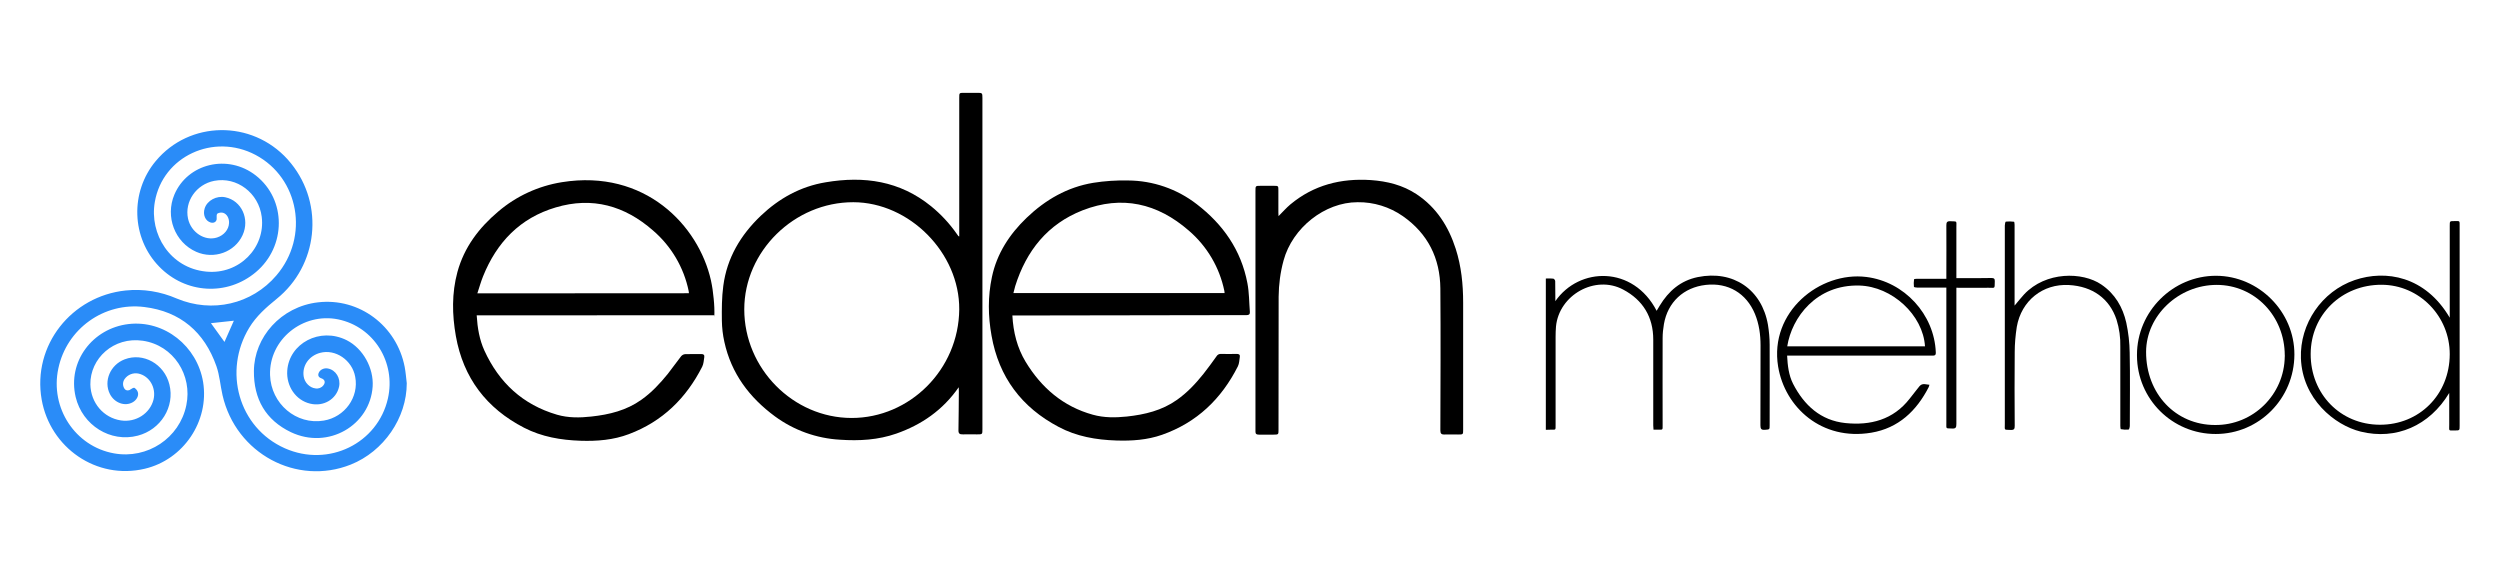
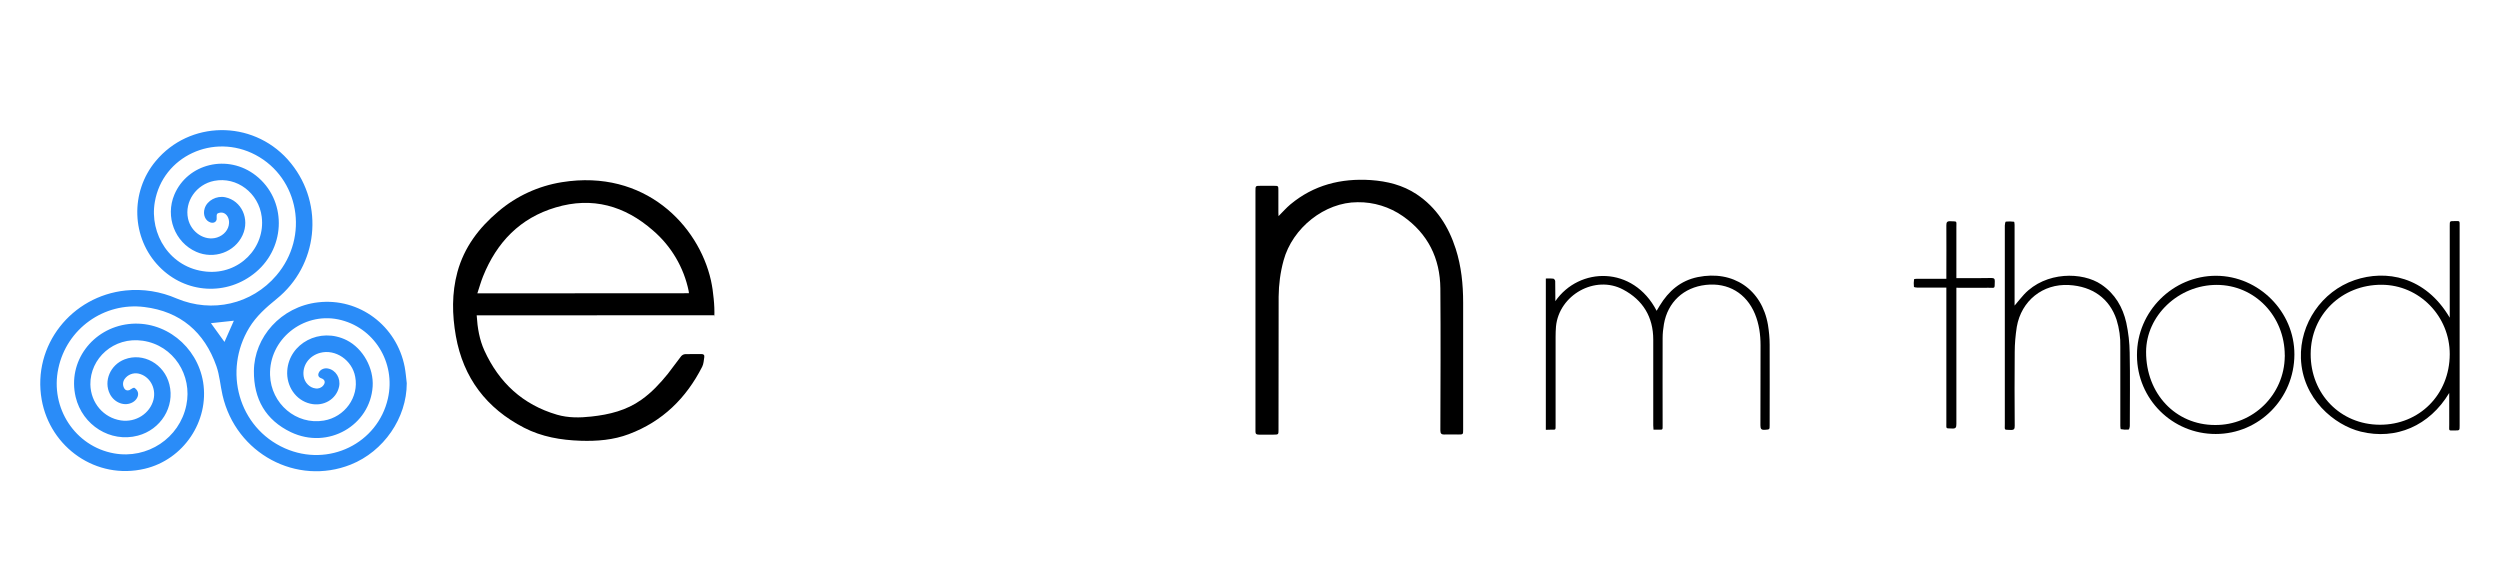
<svg xmlns="http://www.w3.org/2000/svg" id="Layer_1" x="0px" y="0px" viewBox="0 0 1920 433.7" style="enable-background:new 0 0 1920 433.7;" xml:space="preserve">
  <style type="text/css">	.st0{fill:#2A8CF8;}</style>
  <g>
    <path class="st0" d="M310.8,281.8c-6.1-31.6-34.9-53.3-66.6-49.6c-28.5,3.3-49,26.8-49.2,52.7c-0.2,21.5,9,37.7,28.4,47  c28.8,13.7,60.9-5.4,62.8-35.1c0.9-14-7.3-29.1-19.9-35.5c-20.7-10.4-44.3,2.5-45.7,23.4c-0.8,11.8,6.5,22.7,17.6,25.3  c10.3,2.5,20.1-3.4,22.2-13c1.4-6.5-2.5-12.9-8.6-14c-2.9-0.6-6,0.9-7,3.3c-0.9,2-0.1,3.5,1.9,4.2c2.8,0.9,3.5,3.2,1.6,5.5  c-1.4,1.8-3.7,2.7-6,2.3c-4.5-0.5-8.4-4.5-9.1-9.3c-1.2-8.2,4.1-15.7,12.6-18c11.8-3.2,24.7,5.6,27,18.4c3,15.6-8,30.9-24.1,33.6  c-21.1,3.6-40.6-12.9-41.3-34.9c-0.9-27.3,25.2-48.4,52.4-42.8c27.4,5.7,44.4,33.1,38.1,60.8c-7.8,34.3-45.4,53.1-79.1,38.2  c-35.8-15.9-47.5-59.5-27.4-92.6c5.4-8.9,13-15.6,21-22.1c31.8-25.6,36.8-72.2,11.2-104c-0.9-1.1-1.8-2.2-2.8-3.3  c-27.5-30.3-75.2-29.8-101.2,1.4c-19.8,23.7-18.8,59.1,2.7,81.1c20.2,20.8,52.1,22.8,74.2,4.2c23.4-19.7,23.6-55.7,0-74.2  c-21.6-16.9-52.5-9.2-62.6,14.7c-7.1,16.9,0.3,36.6,16.8,43.9c13.6,6,29.6,0.3,35.6-12.8c5.7-12.4-0.8-26.5-13.3-29.1  c-6.7-1.4-13.9,2.5-15.8,8.5c-1.6,4.9,0.5,9.7,4.6,10.9c2.7,0.8,4.9-0.9,4.6-3.4c-0.1-1.2-0.1-3,0.6-3.5c1.3-0.7,2.8-0.9,4.2-0.6  c3,0.8,4.9,4.2,4.7,7.9c-0.2,5-3.9,9.4-9.2,11.1c-9.4,3-20-3.9-22.3-14.5c-2.8-13.1,6.3-26.3,20.1-29c17.4-3.4,34.2,9.3,36.5,27.6  c3,23.6-17.2,44.6-42.6,42.1c-27.9-2.7-43.8-28.9-39.5-53.5c6-35,45.1-53.2,77.4-36.1c33.3,17.7,41.5,62.6,16,92.5  c-19,22.3-49.5,29.1-76.5,17.8c-12.4-5.4-25.9-7.6-39.3-6.2c-41.4,4.3-71.8,42-64.5,83.8c6.5,36.9,42.1,61.9,79.2,53.1  c29.7-7,49.6-36.5,44.8-66.5c-4.5-27.6-29.7-47.9-57.4-44.6c-27.5,3.3-46.9,28.7-40.5,56c5.2,21.8,26.8,35.2,47.7,29.7  c17.7-4.6,28.6-22.2,24.3-39.3c-3.9-15.8-20.1-24.8-34.4-19.3c-11,4.2-16.3,16.7-11.3,26.6c3.5,6.9,11.6,9.8,17.6,6.3  c2.8-1.6,4.7-4.8,3.9-7.6c-0.4-1.4-1.4-2.6-2.6-3.4c-0.6-0.4-2.2,0.6-3.1,1.2c-1.3,1.1-3.3,1-4.4-0.3c-0.2-0.2-0.3-0.4-0.4-0.6  c-1.3-2.2-1.2-5,0.3-7.1c2.4-3.4,6.6-5,10.6-4.2c8.5,1.8,13.8,10.9,11.6,20c-2.7,10.7-13.6,17.7-25,16c-13.4-2-23.2-13.5-23.5-27.6  c-0.3-19.9,17.8-36.9,40.3-33.6c23.7,3.5,38.2,26.6,33.4,49.5c-5.2,25.4-30,41.6-55.5,37c-29.8-5.3-49.3-34.9-42.8-65.2  c6.4-30.5,35.1-51.1,66.1-47.2c27.6,3.4,46.1,19.2,55.3,45.4c2.5,7.1,3,14.9,4.7,22.3c10.3,45,57.1,69.8,98.5,53.3  c25.3-10.1,43-35.8,43-62.5C311.9,290.3,311.6,286,310.8,281.8z M172.4,262.6L162,248.2l17.6-1.9L172.4,262.6z" />
-     <path d="M736.3,297.4c-12.3,17.7-28.6,28.8-47.9,35.6c-14,4.9-28.5,5.7-43.2,4.7c-18.1-1-35.4-7.2-50-17.9  c-19.7-14.5-33.6-33-38.9-57.3c-1.2-5.3-1.8-10.8-1.9-16.2c-0.1-8.9-0.1-18,1.1-26.8c2.8-21.4,13.3-39,28.8-53.8  c14.1-13.4,30.5-22.5,49.8-25.7c29.5-5,57-1.1,81,18.4c7.5,6.1,14.1,13.2,19.7,21.2c0.4,0.6,0.8,1.2,1.2,1.7  c0.1,0.1,0.3,0.1,0.7,0.3v-3c0-34.5,0-69,0-103.5c0-3.8,0-3.8,3.7-3.8h10c4,0,4.1,0,4.1,4v254.3c0,4,0,4-4.1,4  c-3.6,0-7.2-0.1-10.8,0c-2.6,0.1-3.6-0.6-3.5-3.4c0.2-9.9,0.2-19.7,0.3-29.6L736.3,297.4z M571.6,237.6c0,45.4,37.5,83.4,82.5,83.4  c44.5,0,82.2-37.1,82.6-83.4c0.3-43.4-38.3-82.2-81.3-82.3C610,155.2,571.6,193,571.6,237.6z" />
    <path d="M366.1,242.2c0.6,9.7,2.1,18.6,5.9,27c11.3,24.7,29.5,41.6,55.8,49.3c8.6,2.5,17.5,2.4,26.4,1.4  c13.8-1.5,26.9-4.7,38.4-12.9c7.8-5.5,14.3-12.5,20.3-19.9c3.5-4.4,6.7-9.1,10.2-13.5c0.8-0.9,1.8-1.5,3-1.6  c4.1-0.2,8.2,0,12.4-0.1c1.8,0,2.6,0.6,2.4,2.3c-0.4,2.5-0.5,5.2-1.6,7.4c-12.3,24.2-30.5,42.1-56.3,51.8  c-11.9,4.5-24.4,5.5-37,5.1c-15.2-0.5-29.9-3-43.5-10c-28.9-14.9-46.7-38.3-52.4-70.4c-2.9-16.4-3.2-33,1.2-49.2  c5.2-19,16.5-33.9,31.3-46.4c13.9-11.9,30.9-19.7,49-22.6c63.7-10.2,104.9,33.2,114.4,75.4c1,4.6,1.7,9.3,2.1,14  c0.5,4.7,0.7,9.5,0.5,14.2l-0.1-1.4L366.1,242.2z M529.1,225.2c-0.1-0.7-0.1-1.2-0.2-1.7c-3.7-18.1-13.4-34.5-27.4-46.5  c-21.7-19-46.6-26.1-74.7-17.7c-27.4,8.1-45.3,26.8-55.8,52.9c-1.7,4.2-2.9,8.6-4.4,13.1L529.1,225.2z" />
-     <path d="M777.5,242.3c0.7,12.9,3.7,24.8,10.2,35.6c12.1,19.9,28.8,34.3,51.6,40.6c8.6,2.4,17.3,2.3,26.1,1.4  c13.8-1.5,26.9-4.6,38.5-12.8c7.8-5.5,14.3-12.4,20.3-19.9c3.5-4.4,6.8-9,10.1-13.6c0.7-1.2,1.9-1.8,3.2-1.8  c4.1,0.1,8.2,0.1,12.4,0c1.6,0,2.5,0.6,2.3,2.1c-0.4,2.5-0.4,5.2-1.5,7.4c-12.6,25-31.5,43.2-58.2,52.6c-11.4,4-23.2,4.8-35.2,4.4  c-15.5-0.5-30.5-3.1-44.2-10.4c-28.5-15-46-38.3-51.6-70.1c-2.7-15-2.9-30.1,0.3-45.1c3.8-18,13.5-32.8,26.6-45.4  c14.5-13.9,31.3-23.6,51.2-26.9c8.8-1.4,17.8-2,26.7-1.8c19.1,0.1,37.7,6.5,52.8,18.2c20.2,15.5,34.1,35.3,38.9,60.7  c1.4,7.2,1.3,14.8,1.9,22.1c0.1,1.8-0.8,2.4-2.4,2.4c-0.7,0-1.4,0-2.2,0L777.5,242.3L777.5,242.3z M940.5,225.1  c-0.1-0.7-0.1-1.2-0.2-1.7c-3.7-18-13.3-34.3-27.3-46.3c-24.1-21-51.4-27.3-81.5-15.6c-26.9,10.5-43.3,31.1-51.8,58.2  c-0.5,1.7-0.9,3.5-1.4,5.4H940.5z" />
    <path d="M981.9,166c3.3-3.3,6-6.4,9.1-9c17.9-14.9,38.8-20.2,61.8-18.7c12.6,0.9,24.5,3.8,35.2,10.9c15.3,10.2,24.5,24.8,30,41.9  c4.3,13.4,5.7,27.3,5.7,41.3c0,32.5,0,65.1,0,97.6c0,3.7,0,3.7-3.8,3.7c-3.5,0-7-0.1-10.5,0c-2.5,0.1-3.2-0.8-3.2-3.2  c0.1-36.3,0.3-72.6,0-108.9c-0.2-23.2-9.5-42.1-28.8-55.6c-10.2-7.1-22.4-10.9-34.8-10.7c-25.2,0-50,19.7-56.8,44.7  c-2.5,9.1-3.7,18.4-3.8,27.8c-0.1,34-0.1,68.1-0.1,102.2c0,3.7,0,3.8-3.8,3.8s-7.5,0-11.3,0c-1.8,0-2.7-0.6-2.6-2.5  c0-0.5,0-1.1,0-1.6v-183c0-4,0-4,4-4c3.4,0,6.8,0,10.2,0s3.4,0.1,3.4,3.5c0,5.6,0,11.3,0,16.9L981.9,166z" />
    <path d="M1187.2,330.1V213.9c1.9-0.1,3.9-0.1,5.8,0.1c0.8,0.4,1.3,1.1,1.4,1.9c0.1,4.1,0.1,8.2,0.1,12.4c0,0.9,0,1.7,0,3  c18.4-26.5,59.8-27.4,77.8,7.4c0.8-1.4,1.6-2.7,2.4-4c6.8-11.2,16-19.2,29.2-21.9c27.1-5.5,49.2,9.4,53.9,36.7  c0.8,5,1.3,10.1,1.3,15.2c0.1,20.6,0,41.2,0,61.8c0,3.5,0,3.3-3.7,3.6c-2.8,0.2-3.4-0.8-3.4-3.5c0.1-20.4,0-40.9,0.1-61.3  c0-8.3-1.1-16.4-4.3-24.2c-6.6-15.9-20.6-24.2-37.7-22.3s-29.3,13.3-32.2,30.1c-0.6,3.5-1,7.1-1,10.7c-0.1,22.2,0,44.4,0,66.7  c0,4.2,0.3,3.7-3.8,3.7h-3.2c-0.1-1.2-0.2-2.2-0.2-3.3c0-22,0-43.9,0-65.9c0-17.4-8-30.4-23.1-38.4c-21.5-11.5-49.3,4.1-51.6,28.4  c-0.2,2.6-0.3,5.2-0.3,7.8c0,22.6,0,45.2,0,67.7c0,4.2,0.3,3.7-3.8,3.7L1187.2,330.1z" />
    <path d="M1881,301.8c-15.2,25.3-40.9,36.3-67.9,29.7c-20.3-5-44.9-25.2-46-56.4c-0.9-26.4,15.9-51.3,41.3-60  c23.8-8.1,54.2-3.1,73,28.9v-2.7c0-22.7,0-45.3,0-68c0-3.5,0-3.5,3.5-3.5c4.5,0,4.1-0.6,4.1,4.2c0,51,0,102,0,153  c0,3.6,0,3.6-3.7,3.6c-5.1,0-4.3,0.7-4.3-4.5C1881,318.2,1881,310.2,1881,301.8z M1881.4,272.1c0.1-29.3-23.4-53.3-52.3-53.4  c-30.7-0.1-54.4,23-54.5,53.1c-0.1,30.8,22.8,54.3,53.1,54.4S1881.3,303.1,1881.4,272.1L1881.4,272.1z" />
-     <path d="M1481.8,295.5c-0.1,0.6-0.3,1.1-0.5,1.7c-9.4,18.4-23.3,31.6-44.1,35.1c-38.1,6.4-66.4-19.4-71.6-50.8  c-6.9-42.1,32.2-73.2,67.7-68.8c29.2,3.6,52.3,28.7,53.4,58c0.1,2.6-1.3,2.4-3,2.4c-35.9,0-71.9,0-107.8,0h-3.4  c0.4,7.6,1.2,15,4.6,21.7c8.5,16.5,21.2,28.1,40.1,30.1c19.3,2,36.8-2.5,49.4-18.7c1.8-2.3,3.7-4.6,5.5-7  C1475.5,294.7,1475.7,294.5,1481.8,295.5z M1372.6,266h105.8c-1.5-24.1-25.3-46-50.4-46.7C1395,218.4,1376.1,243.7,1372.6,266z" />
    <path d="M1547.2,234.7c2.7-3.2,4.9-6,7.3-8.6c16.7-17.8,44.9-17.4,59.3-7.6c10.5,7.1,16.5,17.4,19.2,29.4  c1.6,7.5,2.5,15.2,2.6,22.9c0.4,18.7,0.1,37.5,0.1,56.2c0,1-0.5,2.9-0.9,2.9c-2,0.2-4,0.1-6-0.3c-0.2,0-0.4-1.6-0.4-2.5  c0-20.2,0-40.5,0-60.7c0.2-7.1-0.8-14.2-2.9-20.9c-5.4-16.2-18.4-25.6-36.6-26.6c-20-1.1-36.5,12-40,32.1c-1,6.5-1.6,13-1.6,19.5  c-0.2,18.8-0.1,37.6,0,56.5c0,2.4-0.4,3.3-3.1,3.2c-5.3-0.3-4.5,0.6-4.5-4.6c0-50.8,0-101.6,0-152.4c0-1.1,0.4-3,0.8-3  c2.1-0.2,4.2-0.2,6.3,0.1c0.2,0,0.4,1.6,0.4,2.4c0,19.5,0,39.1,0,58.6L1547.2,234.7z" />
    <path d="M1701.7,333.3c-33.3,0.1-60.4-26.8-60.5-60.2c0-0.2,0-0.4,0-0.6c0-33.3,27.6-60.8,60.8-60.7c32.8,0.1,60.2,27.6,60.1,60.5  C1762,306.1,1735,333.3,1701.7,333.3z M1754.7,273c0-30.3-23.1-54.2-52.3-54.2s-54.1,23.5-54.2,51.4c-0.1,32.1,22.6,56.2,52.9,56.2  c29.3,0.3,53.3-23.3,53.6-52.7C1754.8,273.4,1754.8,273.2,1754.7,273L1754.7,273z" />
    <path d="M1494.8,220.9c-7.6,0-14.8,0-22.1,0c-1,0-2.8-0.3-2.8-0.6c-0.2-1.9-0.2-3.9,0.1-5.8c0-0.2,1.4-0.4,2.2-0.4  c6.4,0,12.9,0,19.3,0h3.3v-3.1c0-12.6,0.1-25.3,0-37.9c0-2.4,0.5-3.3,3.1-3.2c5.4,0.3,4.6-0.6,4.6,4.6c0,12.9,0,25.8,0,39.1h3  c8,0,15.9,0.1,23.9-0.1c2,0,2.7,0.6,2.6,2.6c-0.2,5.9,0.5,4.9-4.8,4.9c-8.1,0.1-16.3,0-24.7,0v3.3c0,33.8,0,67.6,0,101.3  c0,2.6-0.4,3.7-3.3,3.5c-5-0.3-4.4,0.7-4.4-4.5c0-33.3,0-66.7,0-100L1494.8,220.9z" />
  </g>
</svg>